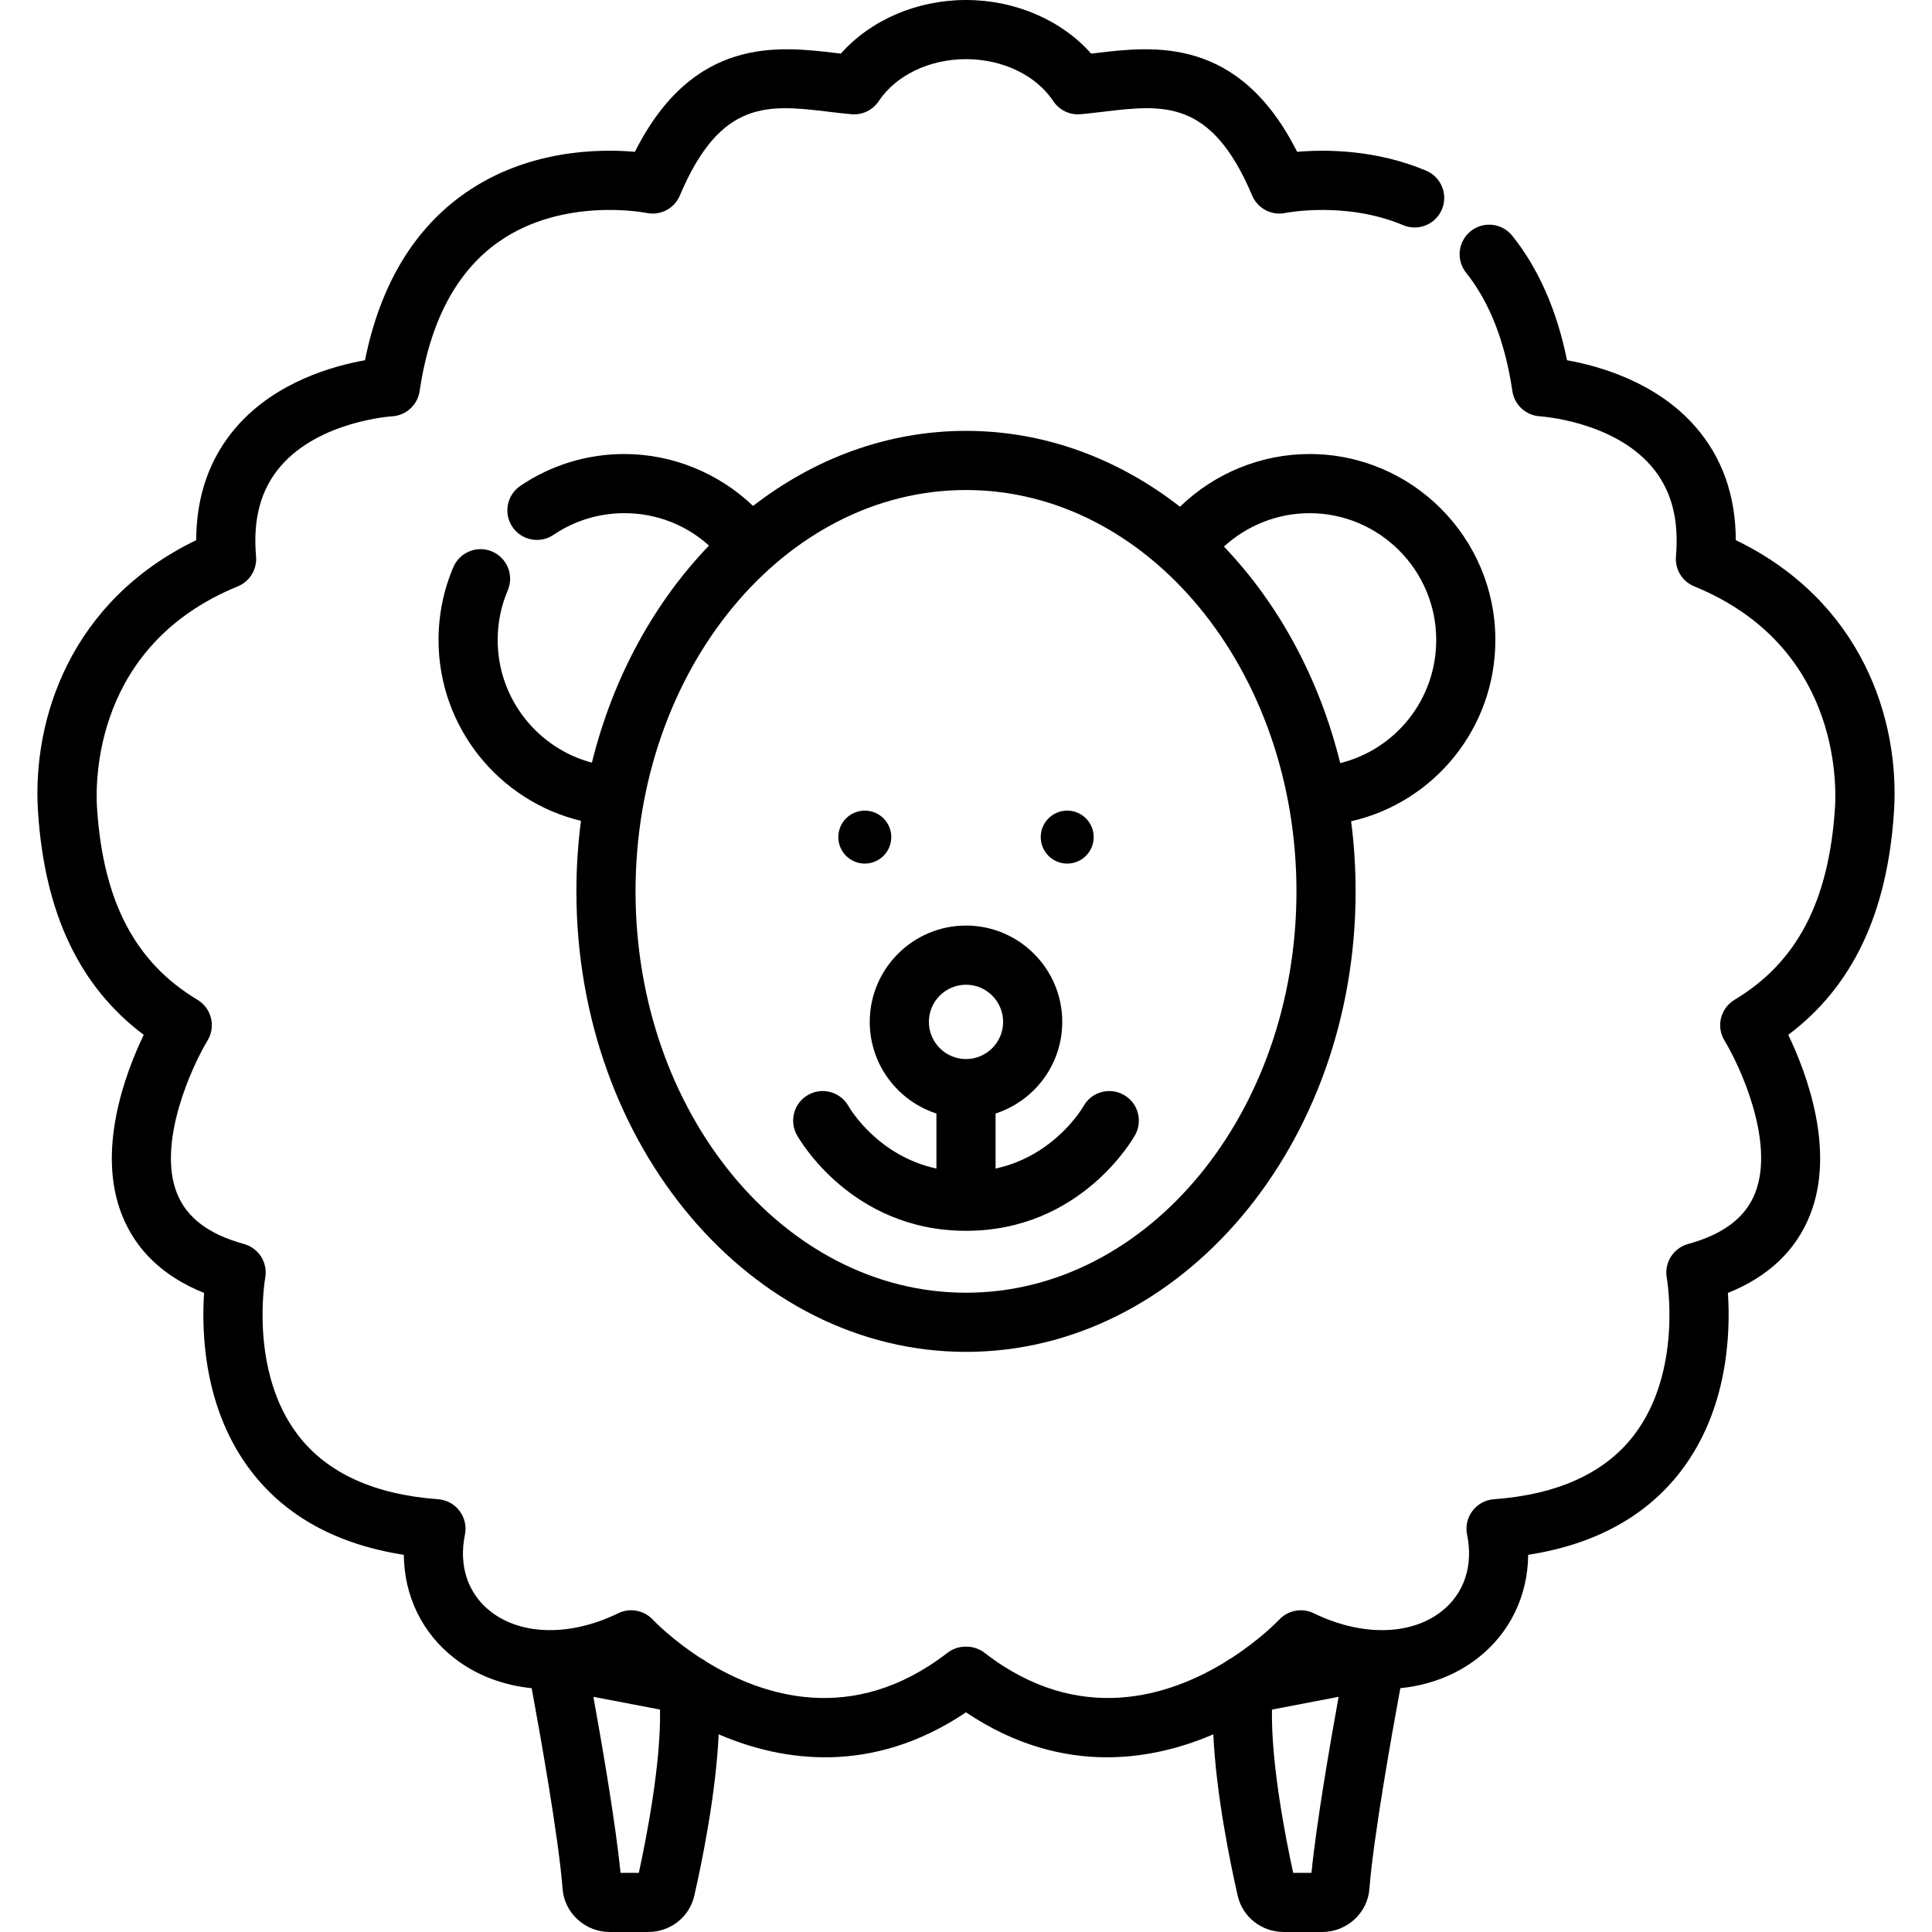
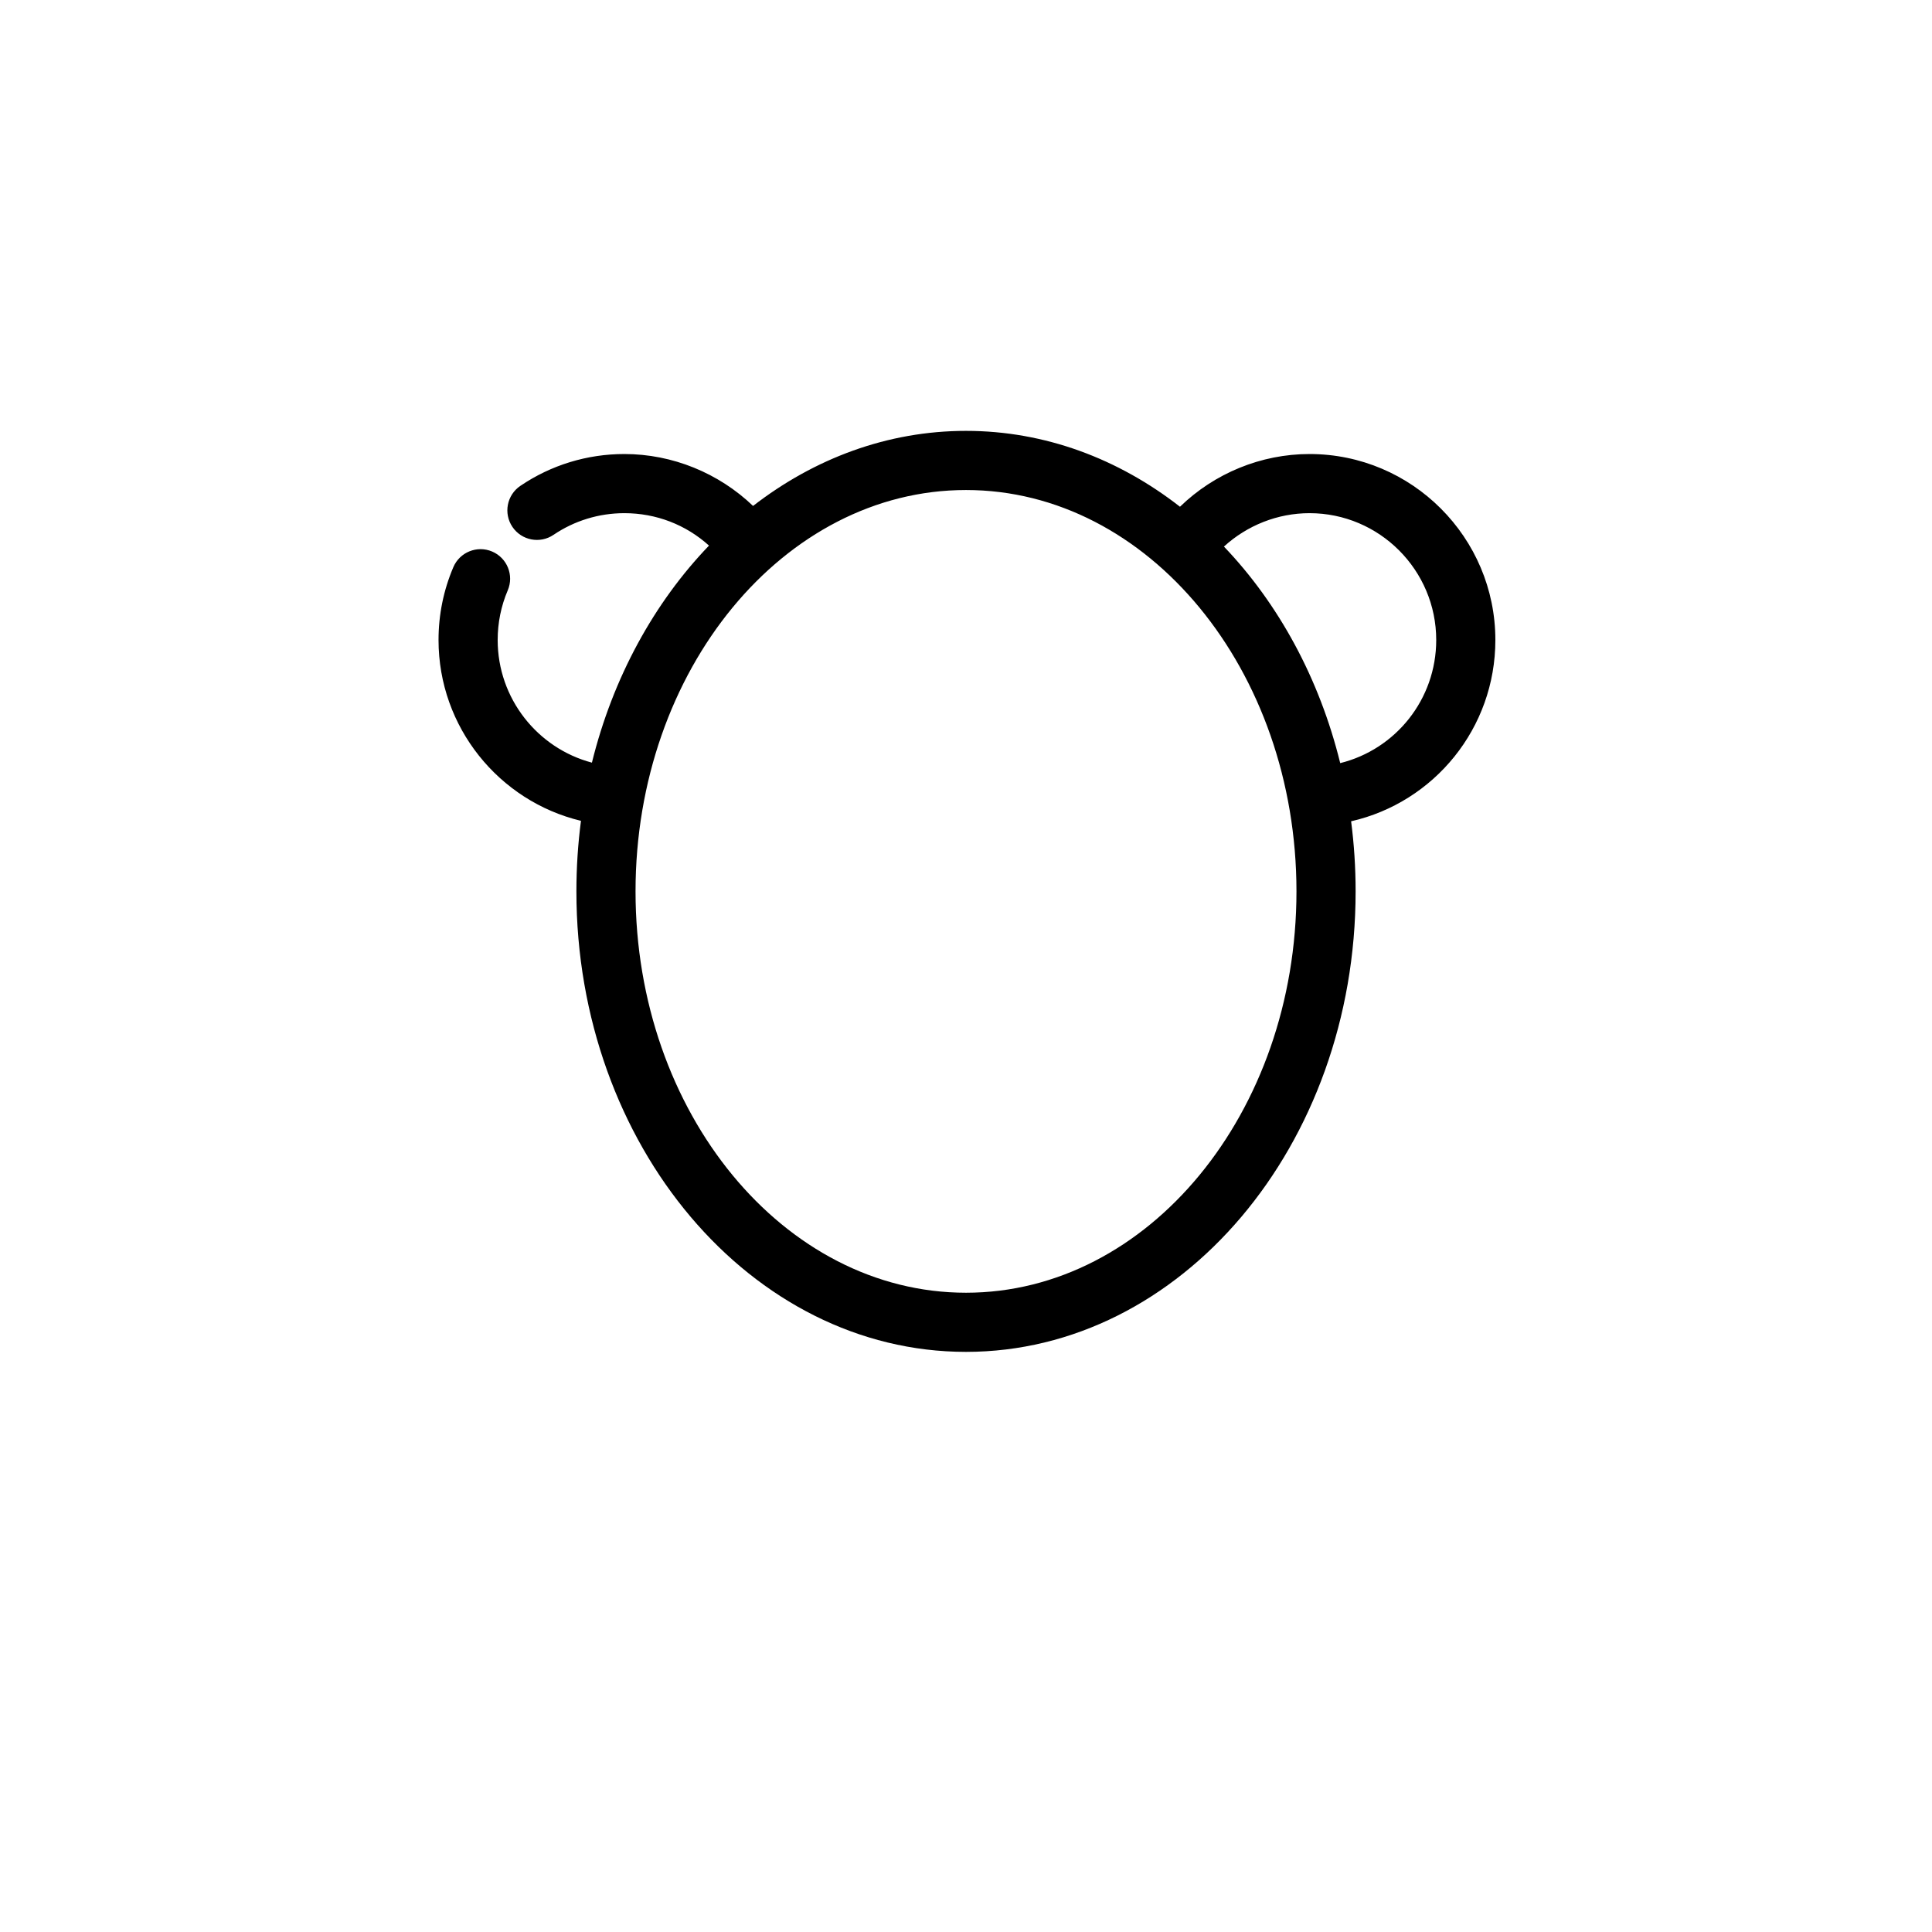
<svg xmlns="http://www.w3.org/2000/svg" fill="#000000" height="800px" width="800px" version="1.1" id="Layer_1" viewBox="0 0 512.001 512.001" xml:space="preserve">
  <g>
    <g>
      <path d="M396.288,169.61c0-27.178-22.094-49.288-49.252-49.288c-12.872,0-25.205,5.117-34.329,13.97    c-16.287-12.7-35.777-20.106-56.707-20.106c-20.811,0-40.2,7.323-56.431,19.892c-9.104-8.717-21.358-13.756-34.104-13.756    c-9.878,0-19.41,2.917-27.564,8.438c-3.585,2.426-4.523,7.298-2.097,10.883c2.425,3.585,7.298,4.523,10.883,2.097    c5.552-3.757,12.046-5.744,18.78-5.744c8.443,0,16.322,3.078,22.425,8.593c-14.542,15.118-25.467,34.979-31.028,57.52    c-14.43-3.819-24.975-17.013-24.975-32.498c0-4.573,0.899-9.004,2.673-13.17c1.696-3.982-0.158-8.585-4.14-10.28    c-3.98-1.694-8.585,0.159-10.28,4.14c-2.605,6.117-3.926,12.614-3.926,19.309c0,23.096,16.013,42.708,37.748,47.92    c-0.796,6.096-1.211,12.339-1.211,18.694c0,67.291,46.318,122.037,103.251,122.037s103.25-54.745,103.25-122.037    c0-6.313-0.408-12.517-1.194-18.574C380.069,212.636,396.288,192.982,396.288,169.61z M256.001,342.586    c-48.29,0-87.577-47.714-87.577-106.363c0-58.649,39.287-106.363,87.577-106.363s87.576,47.714,87.576,106.363    C343.577,294.872,304.291,342.586,256.001,342.586z M355.172,202.235c-5.52-22.465-16.368-42.274-30.814-57.388    c6.143-5.618,14.24-8.851,22.677-8.851c18.516,0,33.579,15.079,33.579,33.614C380.615,185.334,369.863,198.596,355.172,202.235z" />
    </g>
  </g>
  <g>
    <g>
-       <path d="M501.918,215.292c1.656-24.758-8.653-56.066-41.915-72.146c-0.029-11.828-3.602-21.902-10.654-30.006    c-10.352-11.897-25.567-16.161-34.073-17.665c-2.674-13.208-7.54-24.286-14.504-32.994c-2.702-3.379-7.636-3.929-11.014-1.226    c-3.38,2.703-3.93,7.634-1.227,11.015c6.218,7.776,10.344,18.333,12.265,31.377c0.541,3.677,3.614,6.468,7.324,6.683    c0.191,0.012,19.153,1.241,29.46,13.162c5.289,6.116,7.437,13.955,6.564,23.965c-0.298,3.42,1.666,6.636,4.843,7.935    c38.198,15.606,37.768,51.765,37.292,58.855c-1.654,24.706-10.109,40.818-26.61,50.707c-1.792,1.074-3.08,2.819-3.581,4.847    c-0.5,2.028-0.169,4.172,0.92,5.956c4.069,6.671,13.457,26.939,8.108,40.439c-2.57,6.487-8.383,10.897-17.774,13.482    c-3.914,1.077-6.354,4.986-5.627,8.981c0.045,0.247,4.335,24.834-8.81,41.819c-7.685,9.932-20.138,15.596-37.013,16.836    c-2.25,0.166-4.32,1.293-5.679,3.092c-1.36,1.8-1.878,4.098-1.421,6.308c1.701,8.24-0.787,15.661-6.825,20.358    c-8.242,6.41-21.201,6.583-33.817,0.453c-3.07-1.491-6.767-0.81-9.118,1.662c-0.533,0.56-5.243,5.417-12.812,10.296    c-0.522,0.257-1.018,0.558-1.465,0.919c-14.608,8.971-38.642,17.106-63.837-2.383c-1.372-1.063-3.059-1.638-4.795-1.638h-0.251    c-1.736,0-3.422,0.576-4.795,1.638c-25.194,19.489-49.228,11.354-63.833,2.387c-0.45-0.365-0.949-0.668-1.475-0.926    c-7.56-4.875-12.264-9.724-12.792-10.28c-2.35-2.495-6.049-3.175-9.129-1.676c-12.618,6.129-25.576,5.956-33.817-0.453    c-6.038-4.697-8.526-12.118-6.825-20.358c0.457-2.209-0.063-4.508-1.422-6.308c-1.359-1.8-3.428-2.927-5.679-3.092    c-16.874-1.24-29.327-6.905-37.013-16.836c-13.145-16.986-8.854-41.573-8.814-41.799c0.752-4.006-1.693-7.92-5.622-9.002    c-9.377-2.581-15.188-6.982-17.763-13.454c-5.339-13.415,4.04-33.767,8.098-40.466c1.088-1.784,1.419-3.928,0.918-5.956    c-0.5-2.028-1.789-3.773-3.581-4.847c-16.501-9.889-24.956-26.001-26.61-50.706c-0.474-7.091-0.905-43.25,37.291-58.856    c3.179-1.299,5.141-4.514,4.843-7.935c-0.871-10.009,1.275-17.849,6.564-23.965c10.307-11.919,29.27-13.15,29.437-13.161    c3.729-0.193,6.803-2.99,7.348-6.684c2.714-18.426,9.779-31.749,21-39.6c17.127-11.982,38.913-7.662,39.106-7.62    c3.679,0.788,7.393-1.15,8.855-4.612c10.831-25.622,23.485-24.109,39.508-22.196c1.957,0.234,3.981,0.475,5.971,0.653    c2.865,0.256,5.628-1.073,7.219-3.462c4.578-6.871,13.444-11.138,23.14-11.138c9.697,0,18.563,4.266,23.137,11.135    c1.589,2.388,4.354,3.716,7.218,3.462c1.991-0.178,4.014-0.419,5.972-0.653c16.018-1.913,28.675-3.427,39.508,22.196    c1.462,3.462,5.18,5.399,8.855,4.612c0.156-0.033,16.001-3.15,31.158,3.245c3.984,1.679,8.584-0.186,10.267-4.173    c1.682-3.987-0.186-8.584-4.173-10.267c-13.336-5.627-26.628-5.649-34.195-4.995c-15.448-30.701-38.046-28-53.278-26.181    c-0.439,0.052-0.871,0.104-1.3,0.155C281.328,5.347,269.053,0,256.001,0c-13.052,0-25.326,5.347-33.167,14.21    c-0.428-0.05-0.861-0.102-1.3-0.155c-15.228-1.821-37.827-4.519-53.277,26.177c-9.602-0.833-28.408-0.578-44.877,10.861    c-13.676,9.499-22.627,24.412-26.657,44.381c-8.508,1.504-23.72,5.769-34.07,17.665c-7.052,8.104-10.625,18.178-10.655,30.006    c-33.261,16.08-43.57,47.388-41.915,72.147c1.794,26.789,10.975,46.155,28.002,58.948c-4.934,10.305-12.533,30.661-5.771,47.727    c3.741,9.441,11.05,16.375,21.771,20.674c-0.709,10.474-0.1,30.908,12.526,47.314c9.187,11.937,22.753,19.347,40.402,22.09    c0.1,10.862,4.822,20.728,13.397,27.398c5.8,4.512,12.856,7.165,20.492,7.952c2.257,12.23,7.159,39.728,8.191,53.198    c0.491,6.397,5.983,11.408,12.504,11.408h10.17c5.909,0,10.94-3.96,12.235-9.631c1.946-8.526,5.716-26.757,6.455-42.765    c0.282,0.121,0.557,0.248,0.842,0.367c15.898,6.65,39.651,10.651,64.701-6.183c13.119,8.815,25.88,11.917,37.344,11.917    c10.428,0,19.785-2.567,27.359-5.734c0.285-0.119,0.56-0.245,0.842-0.367c0.74,16.006,4.51,34.237,6.454,42.763    c1.294,5.672,6.325,9.632,12.235,9.632h10.17c6.521,0,12.014-5.011,12.505-11.409c1.032-13.469,5.933-40.965,8.19-53.197    c7.636-0.786,14.692-3.44,20.492-7.953c8.574-6.67,13.297-16.536,13.397-27.397c17.647-2.743,31.215-10.154,40.401-22.09    c12.628-16.407,13.237-36.84,12.526-47.314c10.722-4.3,18.032-11.233,21.771-20.674c6.762-17.064-0.837-37.421-5.771-47.727    C490.944,261.448,500.124,242.082,501.918,215.292z M169.292,496.327h-4.843c-1.295-13.051-4.869-33.819-7.192-46.653    l17.661,3.382C175.18,467.414,171.27,487.271,169.292,496.327z M347.554,496.327h-4.843c-1.979-9.056-5.888-28.914-5.626-43.27    l17.661-3.382C352.424,462.507,348.849,483.277,347.554,496.327z" />
-     </g>
+       </g>
  </g>
  <g>
    <g>
-       <circle cx="229.179" cy="221.842" r="7.018" />
-     </g>
+       </g>
  </g>
  <g>
    <g>
-       <circle cx="282.824" cy="221.842" r="7.018" />
-     </g>
+       </g>
  </g>
  <g>
    <g>
-       <path d="M297.772,290.124c-3.787-2.098-8.556-0.732-10.654,3.054c-0.084,0.15-7.445,13.08-23.28,16.501v-14.583    c10.243-3.317,17.672-12.947,17.672-24.287c0-14.074-11.443-25.524-25.509-25.524c-14.065,0-25.509,11.45-25.509,25.524    c0,11.338,7.43,20.969,17.672,24.286v14.584c-15.523-3.35-22.894-15.828-23.299-16.536c-2.109-3.76-6.86-5.114-10.635-3.021    c-3.786,2.098-5.153,6.868-3.054,10.654c0.575,1.038,14.431,25.405,44.825,25.405c30.393,0,44.25-24.367,44.825-25.405    C302.925,296.992,301.558,292.222,297.772,290.124z M256.001,280.661c-5.423,0-9.836-4.419-9.836-9.85    c0-5.431,4.413-9.85,9.836-9.85c5.423,0,9.836,4.419,9.836,9.85C265.837,276.242,261.424,280.661,256.001,280.661z" />
-     </g>
+       </g>
  </g>
</svg>